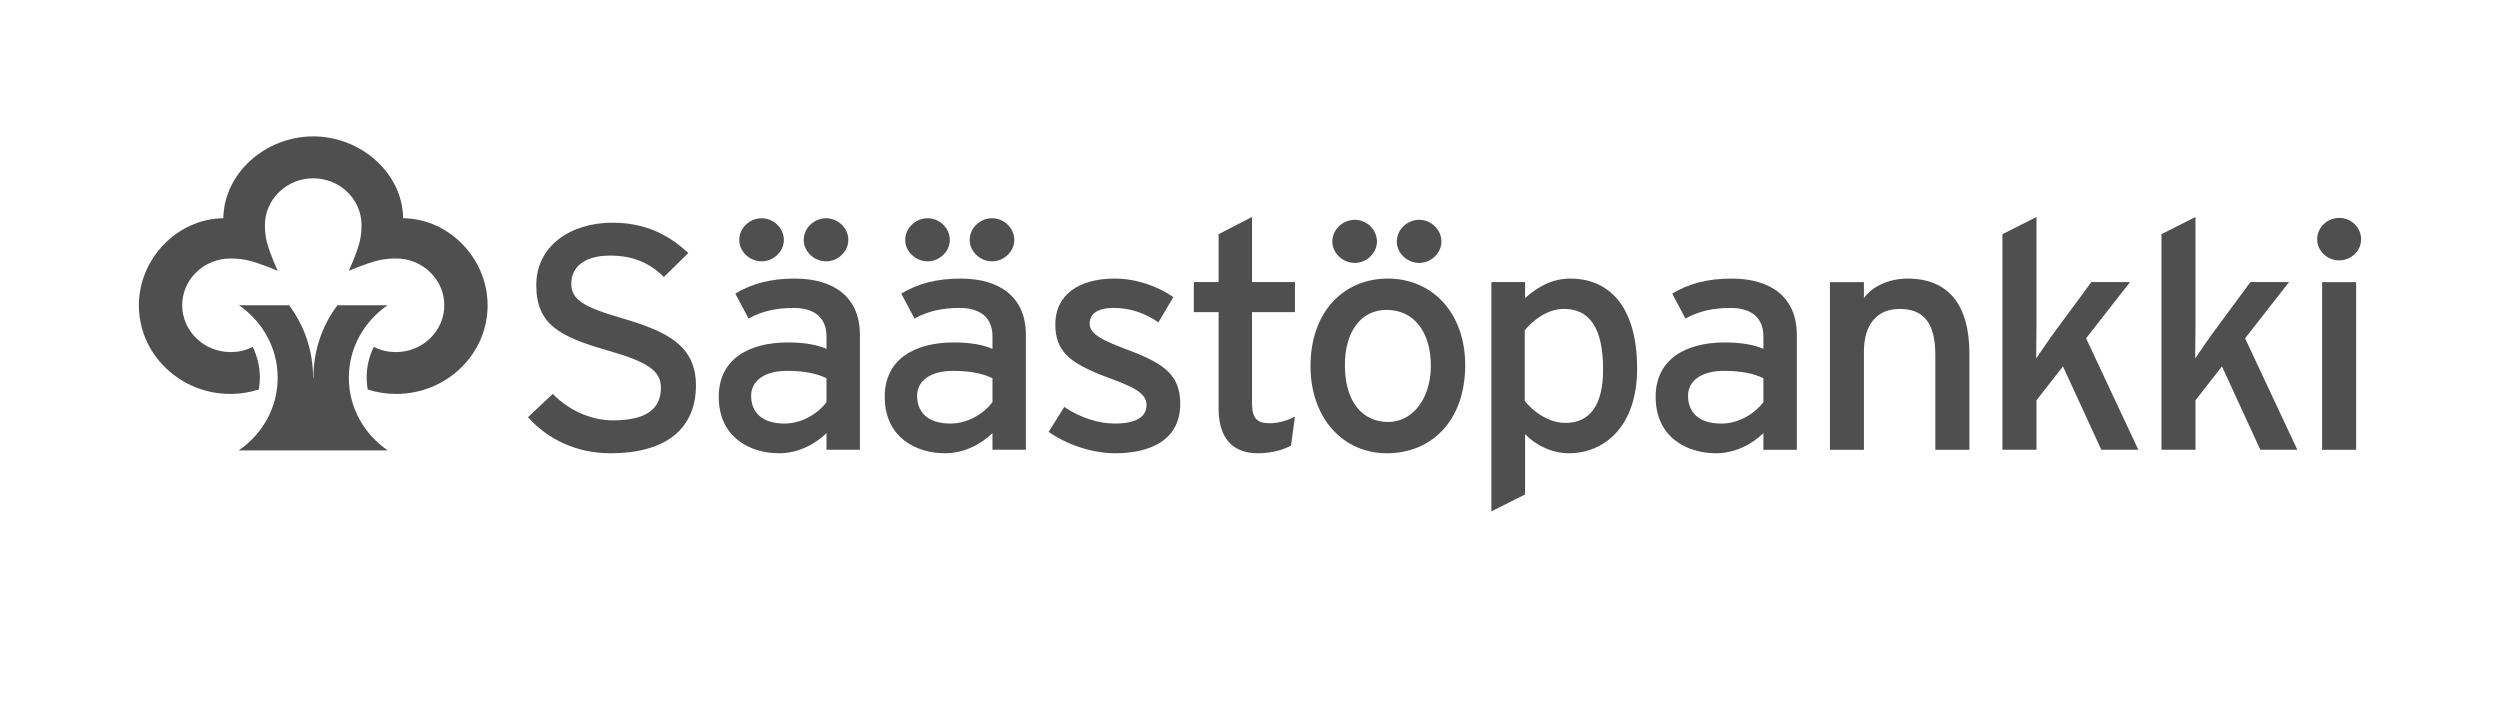
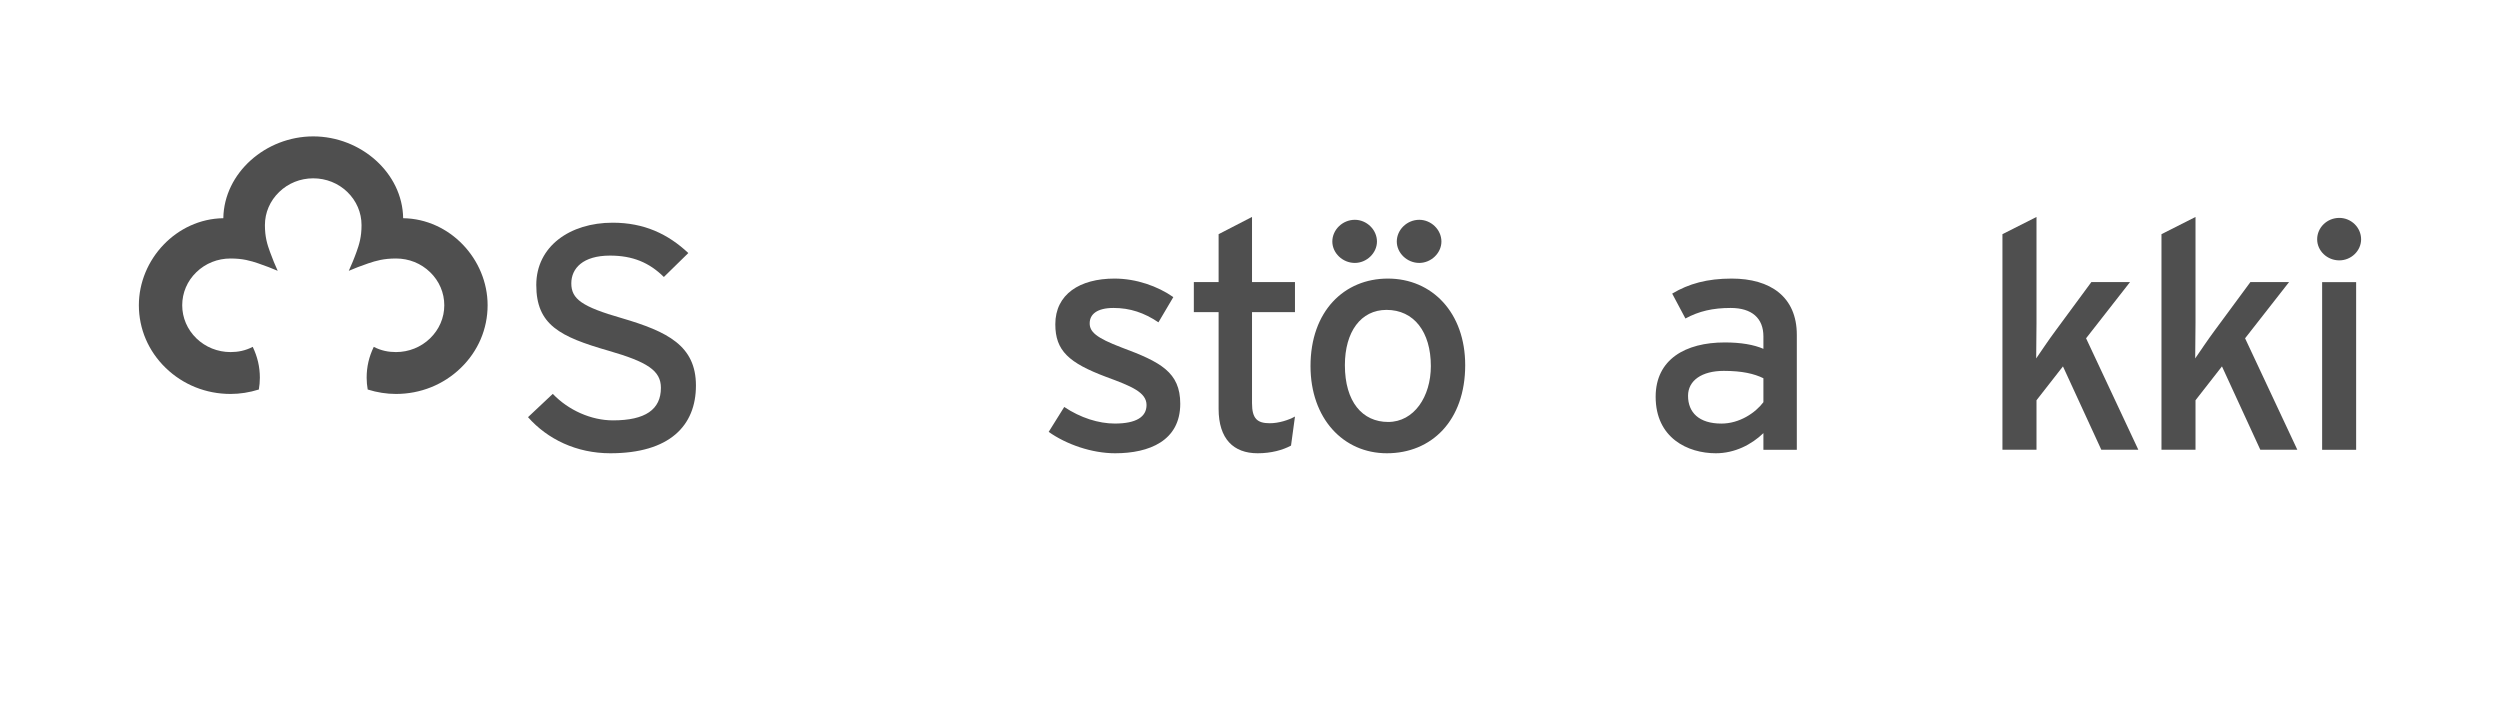
<svg xmlns="http://www.w3.org/2000/svg" width="88" height="25" viewBox="0 0 88 25" fill="none">
-   <path fill-rule="evenodd" clip-rule="evenodd" d="M11.02 13.296C11.02 12.344 10.715 11.461 10.176 10.745H8.412C9.235 11.311 9.774 12.243 9.774 13.296C9.774 14.355 9.231 15.291 8.4 15.855H13.652C12.822 15.291 12.279 14.355 12.279 13.296C12.279 12.243 12.817 11.311 13.642 10.745H11.877C11.338 11.461 11.032 12.344 11.032 13.296H11.02Z" fill="#4F4F4F" />
  <path fill-rule="evenodd" clip-rule="evenodd" d="M11.025 6.277C10.573 6.277 10.146 6.448 9.826 6.759C9.504 7.07 9.325 7.483 9.325 7.924C9.325 8.346 9.409 8.606 9.503 8.865C9.595 9.123 9.686 9.335 9.775 9.533C9.571 9.446 9.353 9.359 9.086 9.269C8.818 9.179 8.548 9.099 8.114 9.099C7.661 9.099 7.232 9.269 6.911 9.582C6.591 9.891 6.414 10.305 6.414 10.745C6.414 11.184 6.592 11.598 6.912 11.909C7.233 12.22 7.662 12.393 8.115 12.393C8.373 12.393 8.635 12.345 8.896 12.209C9.061 12.553 9.147 12.908 9.147 13.296C9.147 13.439 9.134 13.576 9.111 13.711C8.779 13.815 8.443 13.867 8.115 13.867C7.253 13.867 6.444 13.543 5.833 12.951C5.225 12.363 4.888 11.579 4.888 10.745C4.888 9.126 6.216 7.704 7.861 7.681C7.885 6.086 9.355 4.801 11.025 4.801C12.698 4.801 14.169 6.086 14.191 7.681C15.839 7.704 17.164 9.126 17.164 10.745C17.164 11.578 16.829 12.363 16.22 12.951C15.61 13.543 14.799 13.867 13.937 13.867C13.611 13.867 13.275 13.815 12.943 13.711C12.92 13.576 12.906 13.439 12.906 13.296C12.906 12.908 12.99 12.553 13.157 12.209C13.417 12.345 13.678 12.393 13.937 12.393C14.392 12.393 14.819 12.22 15.14 11.909C15.461 11.598 15.639 11.184 15.639 10.745C15.639 10.305 15.461 9.891 15.141 9.582C14.82 9.269 14.393 9.099 13.94 9.099C13.504 9.099 13.235 9.179 12.966 9.269C12.7 9.359 12.481 9.446 12.277 9.533C12.366 9.335 12.458 9.123 12.55 8.865C12.643 8.606 12.726 8.346 12.726 7.924C12.726 7.483 12.548 7.07 12.228 6.759C11.907 6.448 11.48 6.277 11.025 6.277Z" fill="#4F4F4F" />
  <path fill-rule="evenodd" clip-rule="evenodd" d="M21.483 15.955C20.296 15.955 19.272 15.461 18.586 14.684L19.458 13.864C20.005 14.438 20.808 14.797 21.576 14.797C22.717 14.797 23.264 14.415 23.264 13.651C23.264 13.044 22.786 12.74 21.425 12.347C19.703 11.852 18.877 11.436 18.877 10.031C18.877 8.671 20.063 7.839 21.564 7.839C22.67 7.839 23.508 8.232 24.229 8.907L23.368 9.75C22.856 9.244 22.274 8.997 21.472 8.997C20.518 8.997 20.11 9.446 20.11 9.975C20.11 10.526 20.483 10.796 21.89 11.2C23.496 11.672 24.497 12.167 24.497 13.572C24.497 14.988 23.566 15.955 21.483 15.955Z" fill="#4F4F4F" />
-   <path fill-rule="evenodd" clip-rule="evenodd" d="M29.082 9.199C28.651 9.199 28.291 8.85 28.291 8.446C28.291 8.029 28.651 7.682 29.082 7.682C29.501 7.682 29.861 8.029 29.861 8.446C29.861 8.85 29.501 9.199 29.082 9.199ZM29.093 13.314C28.768 13.156 28.349 13.055 27.697 13.055C26.929 13.055 26.44 13.392 26.44 13.932C26.44 14.516 26.825 14.909 27.616 14.909C28.256 14.909 28.815 14.528 29.093 14.156V13.314ZM26.813 9.199C26.382 9.199 26.022 8.85 26.022 8.446C26.022 8.029 26.382 7.682 26.813 7.682C27.232 7.682 27.592 8.029 27.592 8.446C27.592 8.85 27.232 9.199 26.813 9.199ZM29.093 15.831V15.246C28.674 15.652 28.081 15.955 27.418 15.955C26.429 15.955 25.3 15.415 25.3 13.965C25.3 12.65 26.348 12.054 27.732 12.054C28.302 12.054 28.756 12.133 29.093 12.279V11.841C29.093 11.2 28.686 10.84 27.941 10.84C27.313 10.84 26.825 10.953 26.348 11.211L25.882 10.334C26.464 9.986 27.115 9.806 27.976 9.806C29.338 9.806 30.269 10.447 30.269 11.784V15.831H29.093Z" fill="#4F4F4F" />
-   <path fill-rule="evenodd" clip-rule="evenodd" d="M34.924 9.199C34.493 9.199 34.133 8.85 34.133 8.446C34.133 8.029 34.493 7.682 34.924 7.682C35.343 7.682 35.703 8.029 35.703 8.446C35.703 8.85 35.343 9.199 34.924 9.199ZM34.935 13.314C34.61 13.156 34.191 13.055 33.539 13.055C32.771 13.055 32.282 13.392 32.282 13.932C32.282 14.516 32.667 14.909 33.458 14.909C34.097 14.909 34.657 14.528 34.935 14.156V13.314ZM32.655 9.199C32.224 9.199 31.863 8.85 31.863 8.446C31.863 8.029 32.224 7.682 32.655 7.682C33.073 7.682 33.434 8.029 33.434 8.446C33.434 8.85 33.073 9.199 32.655 9.199ZM34.935 15.831V15.246C34.516 15.652 33.923 15.955 33.26 15.955C32.271 15.955 31.142 15.415 31.142 13.965C31.142 12.65 32.189 12.054 33.574 12.054C34.144 12.054 34.598 12.133 34.935 12.279V11.841C34.935 11.2 34.528 10.84 33.783 10.84C33.155 10.84 32.667 10.953 32.189 11.211L31.724 10.334C32.306 9.986 32.957 9.806 33.818 9.806C35.179 9.806 36.111 10.447 36.111 11.784V15.831H34.935Z" fill="#4F4F4F" />
  <path fill-rule="evenodd" clip-rule="evenodd" d="M39.253 15.955C38.427 15.955 37.531 15.64 36.914 15.202L37.461 14.325C38.031 14.707 38.671 14.909 39.241 14.909C39.997 14.909 40.358 14.673 40.358 14.257C40.358 13.808 39.823 13.594 38.939 13.268C37.624 12.773 37.147 12.347 37.147 11.414C37.147 10.357 38.008 9.806 39.23 9.806C39.997 9.806 40.754 10.075 41.301 10.458L40.777 11.346C40.277 11.008 39.777 10.84 39.195 10.84C38.613 10.84 38.357 11.065 38.357 11.38C38.357 11.672 38.566 11.886 39.486 12.234C40.847 12.74 41.545 13.1 41.545 14.213C41.545 15.517 40.452 15.955 39.253 15.955Z" fill="#4F4F4F" />
  <path fill-rule="evenodd" clip-rule="evenodd" d="M45.444 15.685C45.153 15.842 44.746 15.955 44.269 15.955C43.419 15.955 42.895 15.449 42.895 14.392V10.987H42.023V9.929H42.895V8.243L44.071 7.636V9.929H45.583V10.987H44.071V14.19C44.071 14.741 44.257 14.898 44.699 14.898C45.013 14.898 45.362 14.786 45.583 14.662L45.444 15.685Z" fill="#4F4F4F" />
  <path fill-rule="evenodd" clip-rule="evenodd" d="M49.958 9.255C49.528 9.255 49.167 8.906 49.167 8.502C49.167 8.086 49.528 7.737 49.958 7.737C50.377 7.737 50.738 8.086 50.738 8.502C50.738 8.906 50.377 9.255 49.958 9.255ZM48.806 10.908C47.899 10.908 47.34 11.683 47.34 12.853C47.34 14.145 47.957 14.853 48.864 14.853C49.772 14.853 50.366 13.965 50.366 12.886C50.366 11.683 49.772 10.908 48.806 10.908ZM47.69 9.255C47.259 9.255 46.898 8.906 46.898 8.502C46.898 8.086 47.259 7.737 47.69 7.737C48.108 7.737 48.469 8.086 48.469 8.502C48.469 8.906 48.108 9.255 47.69 9.255ZM48.818 15.955C47.282 15.955 46.13 14.73 46.13 12.886C46.13 10.952 47.317 9.806 48.853 9.806C50.412 9.806 51.575 11.008 51.575 12.853C51.575 14.808 50.389 15.955 48.818 15.955Z" fill="#4F4F4F" />
-   <path fill-rule="evenodd" clip-rule="evenodd" d="M55.056 10.874C54.485 10.874 53.985 11.245 53.671 11.627V14.111C53.938 14.46 54.497 14.887 55.102 14.887C55.963 14.887 56.429 14.258 56.429 13.01C56.429 11.526 55.94 10.874 55.056 10.874ZM55.218 15.955C54.602 15.955 54.02 15.64 53.683 15.281V17.405L52.496 18.001V9.929H53.683V10.492C54.125 10.098 54.636 9.806 55.277 9.806C56.592 9.806 57.627 10.727 57.627 12.976C57.627 14.999 56.487 15.955 55.218 15.955Z" fill="#4F4F4F" />
  <path fill-rule="evenodd" clip-rule="evenodd" d="M62.072 13.314C61.747 13.156 61.328 13.055 60.676 13.055C59.908 13.055 59.419 13.392 59.419 13.932C59.419 14.517 59.803 14.91 60.594 14.91C61.235 14.91 61.793 14.528 62.072 14.157V13.314ZM62.072 15.832V15.246C61.653 15.652 61.06 15.955 60.397 15.955C59.408 15.955 58.279 15.416 58.279 13.966C58.279 12.65 59.327 12.054 60.711 12.054C61.281 12.054 61.736 12.133 62.072 12.279V11.841C62.072 11.2 61.665 10.84 60.92 10.84C60.292 10.84 59.803 10.953 59.327 11.211L58.861 10.335C59.443 9.986 60.094 9.806 60.955 9.806C62.317 9.806 63.248 10.447 63.248 11.785V15.832H62.072Z" fill="#4F4F4F" />
-   <path fill-rule="evenodd" clip-rule="evenodd" d="M68.124 15.832V12.493C68.124 11.301 67.658 10.875 66.867 10.875C66.065 10.875 65.61 11.425 65.61 12.381V15.832H64.413V9.93H65.61V10.492C65.913 10.065 66.519 9.806 67.147 9.806C68.566 9.806 69.323 10.705 69.323 12.448V15.832H68.124Z" fill="#4F4F4F" />
  <path fill-rule="evenodd" clip-rule="evenodd" d="M73.966 15.831L72.616 12.897L71.685 14.089V15.831H70.486V8.243L71.685 7.637V11.358C71.685 11.716 71.674 12.325 71.674 12.616C71.836 12.38 72.138 11.93 72.348 11.65L73.616 9.929H74.977L73.43 11.908L75.269 15.831H73.966Z" fill="#4F4F4F" />
  <path fill-rule="evenodd" clip-rule="evenodd" d="M79.563 15.831L78.213 12.897L77.282 14.089V15.831H76.084V8.243L77.282 7.637V11.358C77.282 11.716 77.271 12.325 77.271 12.616C77.434 12.38 77.736 11.93 77.945 11.65L79.214 9.929H80.575L79.027 11.908L80.866 15.831H79.563Z" fill="#4F4F4F" />
  <path fill-rule="evenodd" clip-rule="evenodd" d="M81.739 15.832H82.936V9.93H81.739V15.832ZM82.344 9.165C81.914 9.165 81.564 8.828 81.564 8.424C81.564 8.008 81.914 7.67 82.344 7.67C82.762 7.67 83.111 8.008 83.111 8.424C83.111 8.828 82.762 9.165 82.344 9.165Z" fill="#4F4F4F" />
</svg>